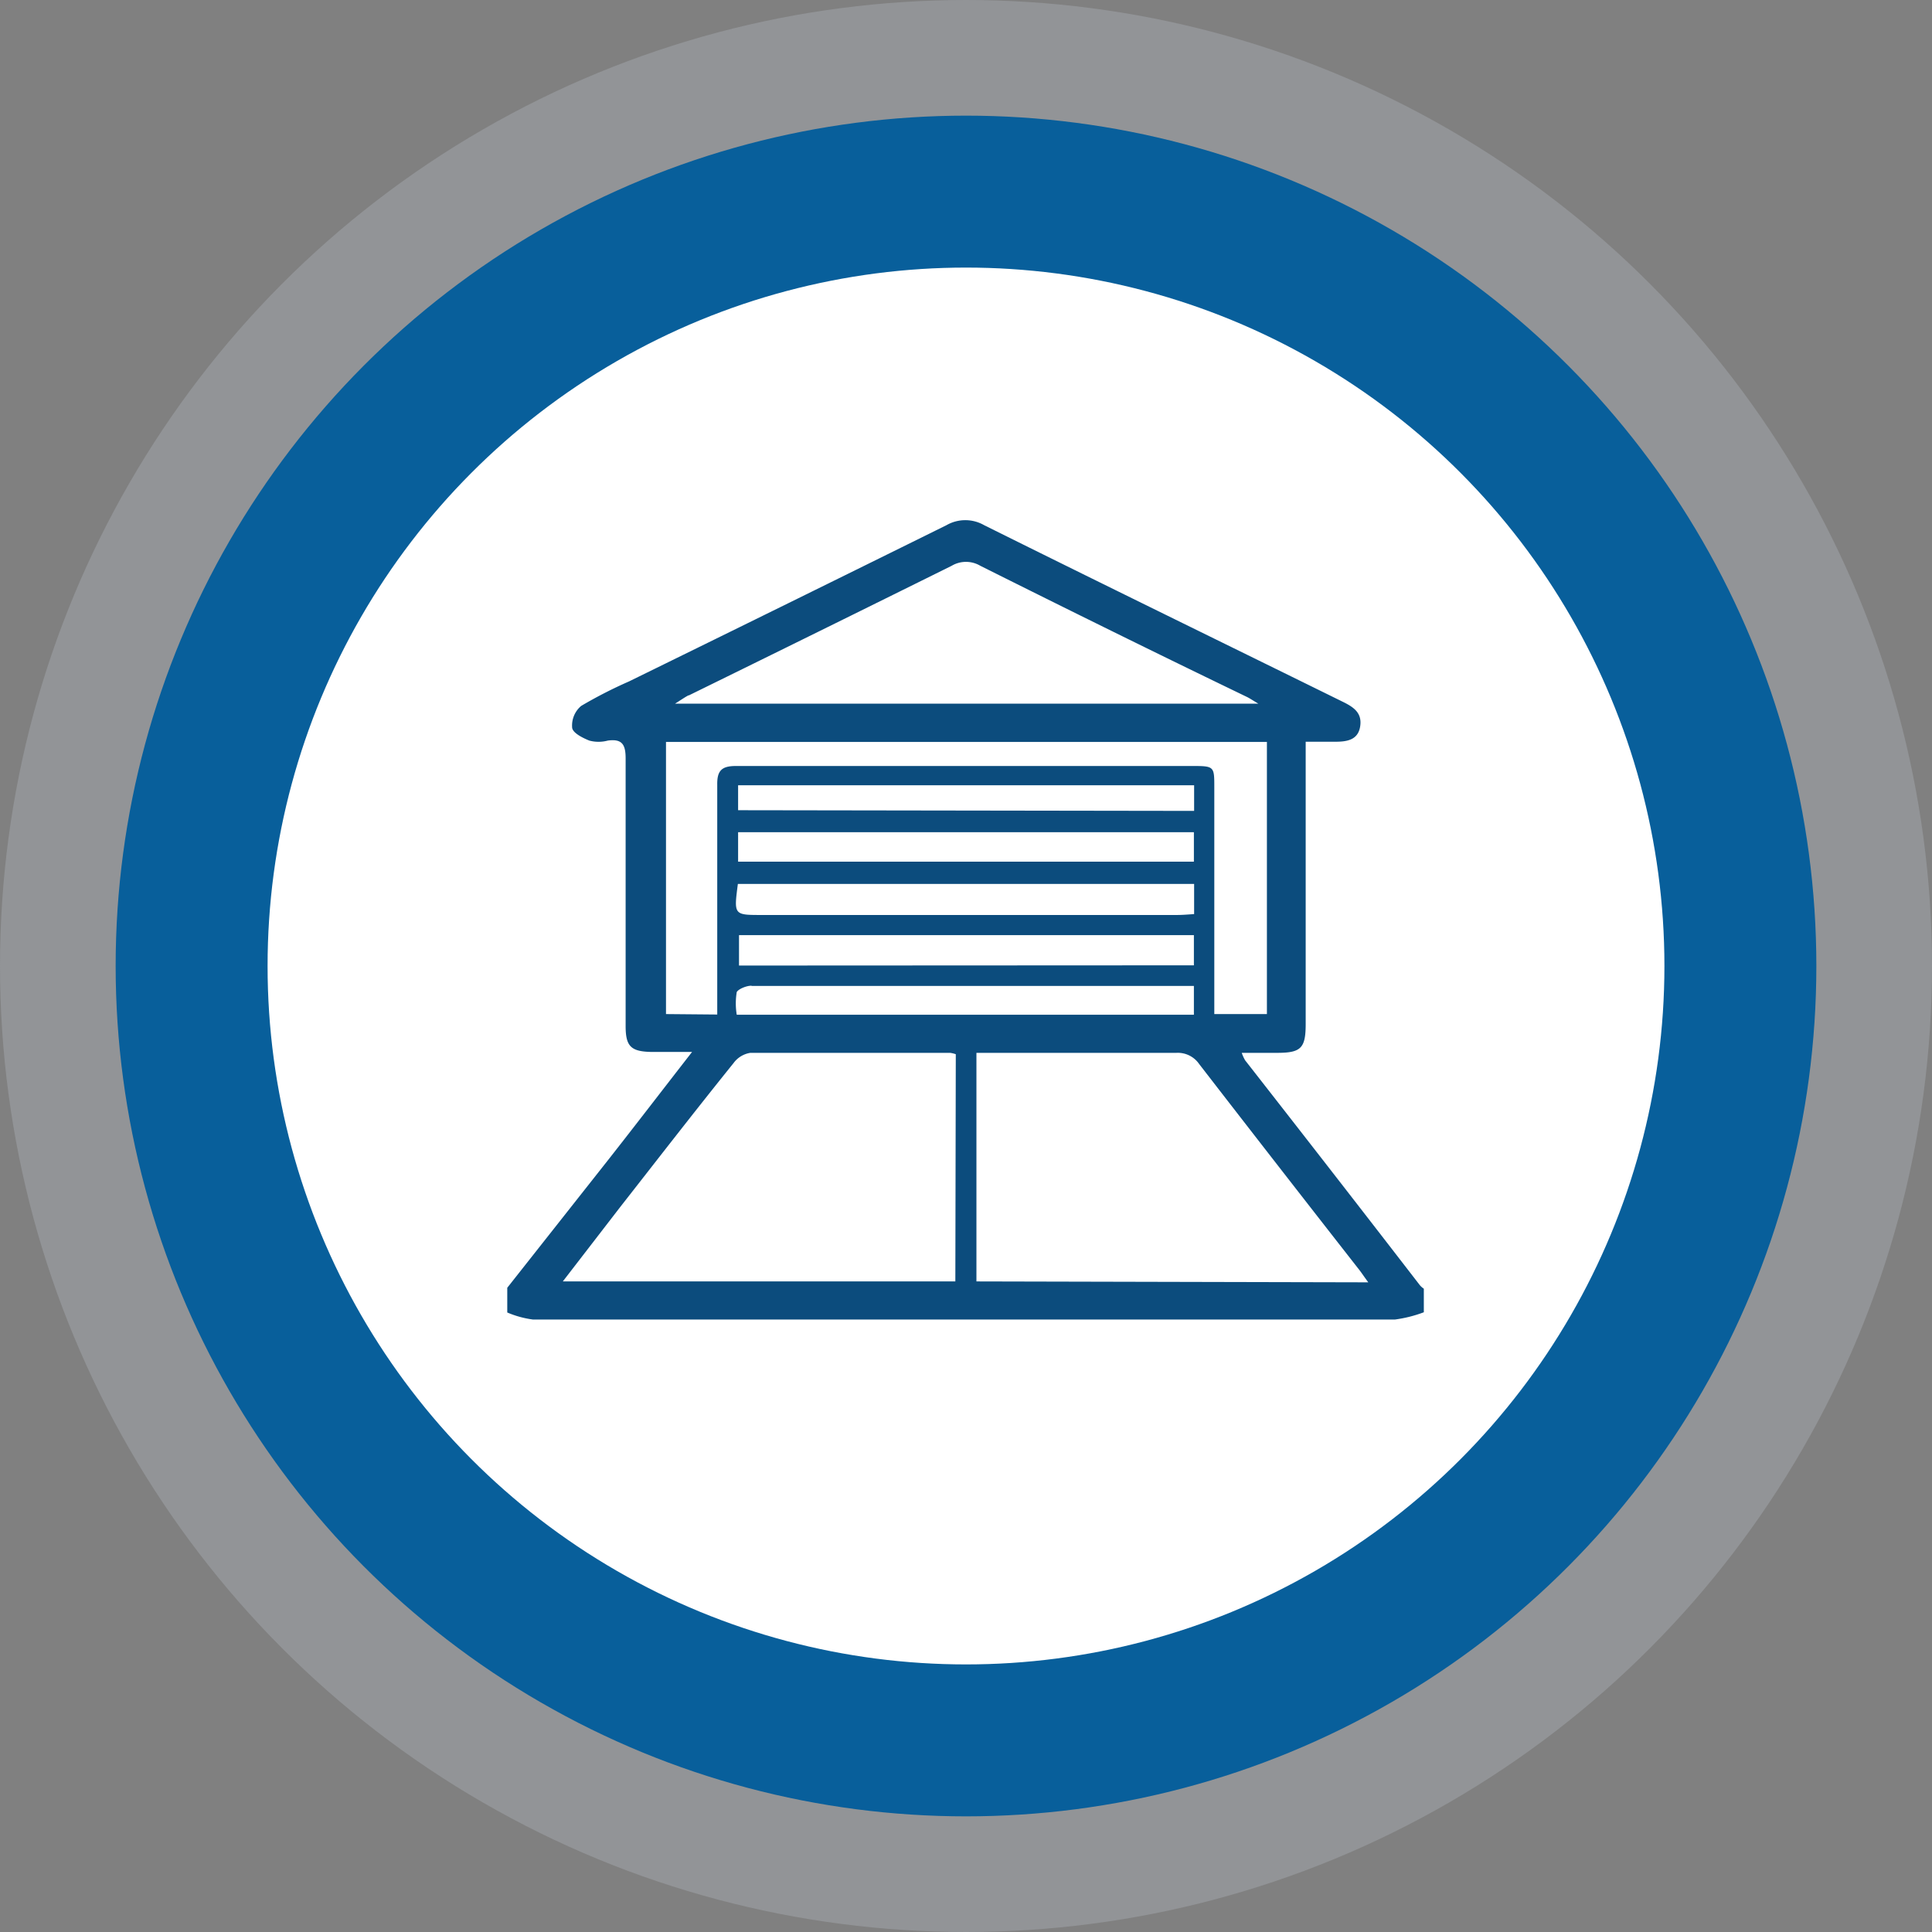
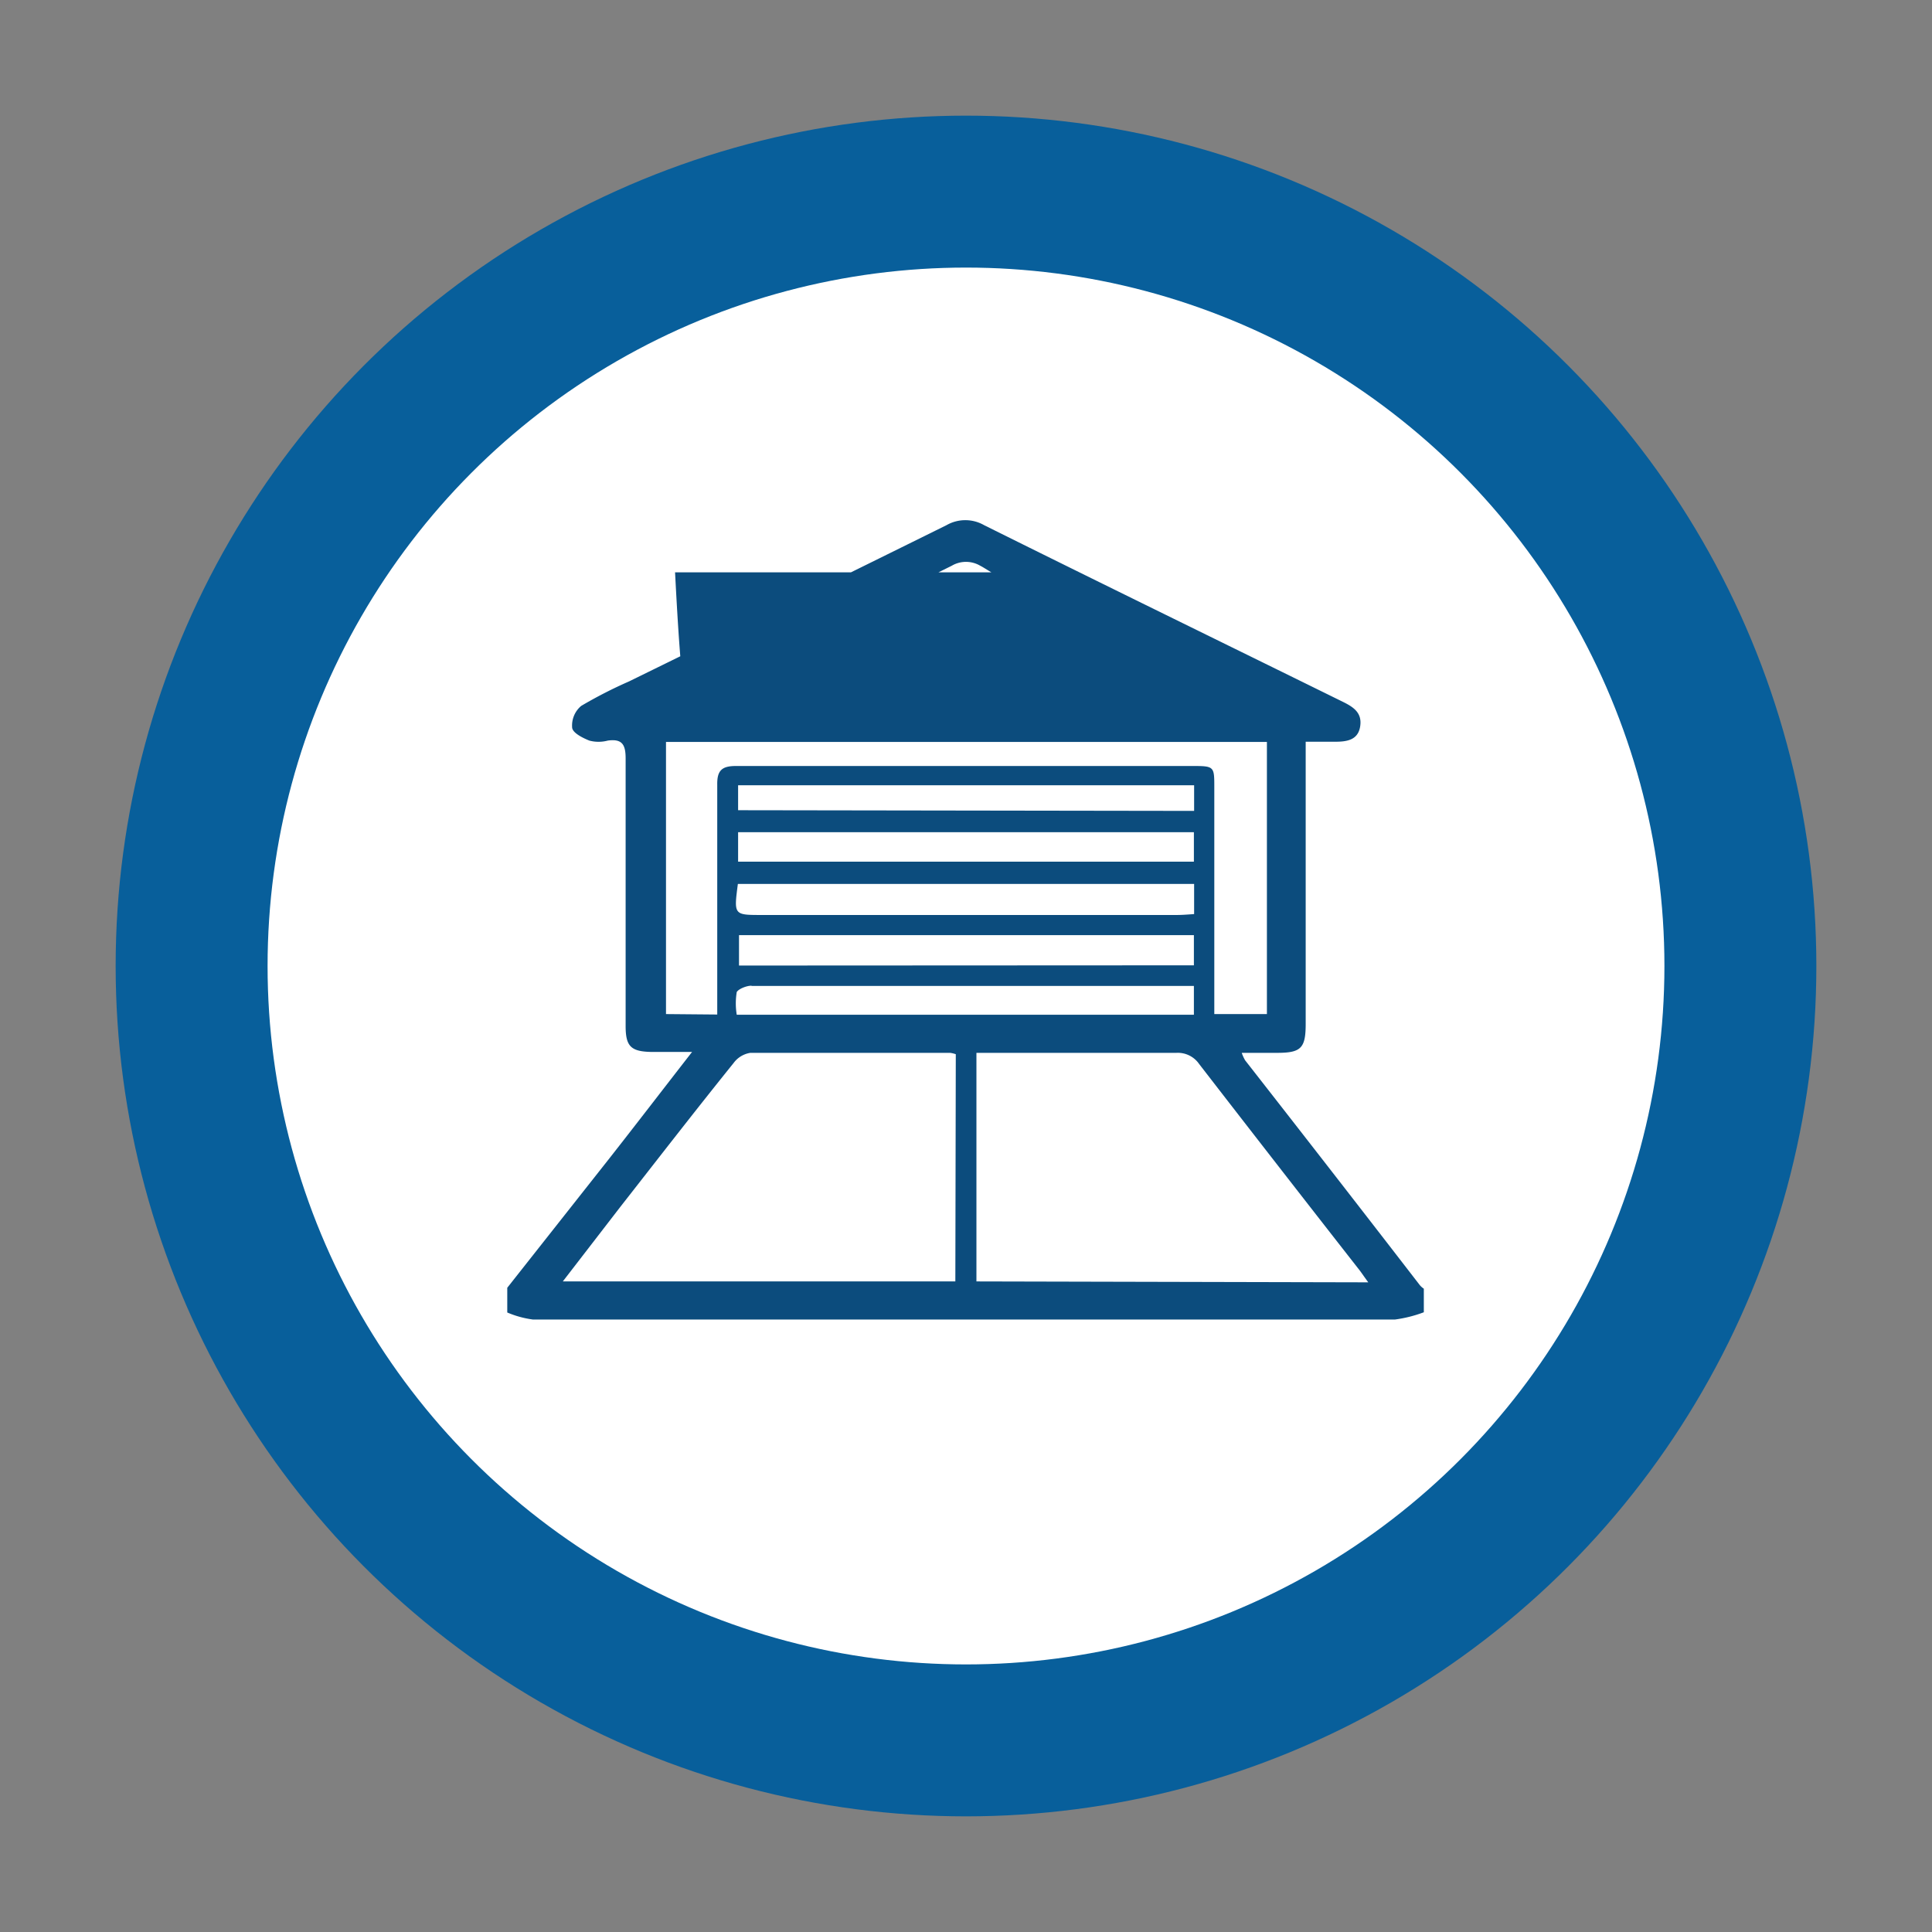
<svg xmlns="http://www.w3.org/2000/svg" id="Layer_1" data-name="Layer 1" viewBox="0 0 85.2 85.2">
  <rect x="0" y="0" width="85.2" height="85.2" fill="#808080" stroke="none" />
  <defs>
    <style>.cls-1{fill:#ccd8e5;opacity:0.23;isolation:isolate;}.cls-2{fill:#085f9b;}.cls-3{fill:#fff;}.cls-4{fill:#0c4c7d;}</style>
  </defs>
  <g id="Layer_1-2-2" data-name="Layer 1-2-2">
    <g id="Layer_2-2-2" data-name="Layer 2-2-2">
      <g id="OBJECTS">
-         <circle class="cls-1" cx="42.6" cy="42.6" r="42.6" />
        <circle class="cls-2" cx="42.6" cy="42.6" r="37.5" />
        <circle class="cls-3" cx="42.6" cy="42.6" r="30.8" />
      </g>
    </g>
  </g>
-   <path class="cls-4" d="M62.61,56.67q-3.86-5-7.7-9.91a1.78,1.78,0,0,1-.15-.33h1.56c1.06,0,1.26-.21,1.26-1.28V32.71h1.3c.51,0,1-.07,1.1-.66s-.26-.85-.72-1.08C54,28.38,48.67,25.78,43.4,23.16a1.67,1.67,0,0,0-1.66,0q-7,3.46-14,6.89a19.94,19.94,0,0,0-2.11,1.08,1.13,1.13,0,0,0-.4.94c0,.24.46.47.76.59a1.58,1.58,0,0,0,.81,0c.64-.09.79.18.79.79,0,3.93,0,7.87,0,11.8,0,.89.23,1.12,1.12,1.14h1.81c-1.3,1.67-2.45,3.17-3.62,4.66l-4.53,5.74v1.09a4.33,4.33,0,0,0,1.13.31q9.21,0,18.44,0c6.53,0,13,0,19.58,0a5.77,5.77,0,0,0,1.27-.32V56.83A.78.78,0,0,1,62.61,56.67Zm-32.24-26q5.81-2.85,11.6-5.72a1.24,1.24,0,0,1,1.26,0C47.13,26.9,51,28.81,55,30.74c.12.06.22.13.49.29H29.77C30.06,30.85,30.21,30.74,30.37,30.66Zm-1,14.05v-12H55.87v12H53.55v-10c0-.9,0-.94-.91-.94-6.73,0-13.46,0-20.19,0-.63,0-.83.21-.82.83,0,3.07,0,6.14,0,9.21v.92Zm3.79-1.24c2.26,0,4.52,0,6.78,0H52.65v1.27H32.49a3.07,3.07,0,0,1,0-1C32.57,43.61,32.92,43.47,33.13,43.47Zm-.57-.9V41.24H52.65v1.33ZM51.9,40.35H33.59c-1.23,0-1.23,0-1.05-1.37H52.66v1.33C52.38,40.33,52.14,40.35,51.9,40.35ZM32.55,38V36.7h20.1V38Zm0-2.27V34.63H52.66v1.13Zm9.58,20.78H24.82l2.53-3.28c1.66-2.12,3.3-4.24,5-6.35a1.13,1.13,0,0,1,.74-.45c2.94,0,5.88,0,8.81,0a1.23,1.23,0,0,1,.25.06Zm.93,0V46.43h1.7c2.38,0,4.75,0,7.12,0a1.14,1.14,0,0,1,1,.49q3.48,4.5,7,9c.14.17.26.36.46.63Z" />
+   <path class="cls-4" d="M62.61,56.67q-3.86-5-7.7-9.91a1.78,1.78,0,0,1-.15-.33h1.56c1.06,0,1.26-.21,1.26-1.28V32.71h1.3c.51,0,1-.07,1.1-.66s-.26-.85-.72-1.08C54,28.38,48.67,25.78,43.4,23.16a1.67,1.67,0,0,0-1.66,0q-7,3.46-14,6.89a19.94,19.94,0,0,0-2.11,1.08,1.13,1.13,0,0,0-.4.94c0,.24.46.47.76.59a1.58,1.58,0,0,0,.81,0c.64-.09.79.18.79.79,0,3.93,0,7.87,0,11.8,0,.89.23,1.12,1.12,1.14h1.81c-1.3,1.67-2.45,3.17-3.62,4.66l-4.53,5.74v1.09a4.33,4.33,0,0,0,1.13.31q9.21,0,18.44,0c6.53,0,13,0,19.58,0a5.77,5.77,0,0,0,1.27-.32V56.83A.78.78,0,0,1,62.61,56.67Zm-32.24-26q5.81-2.85,11.6-5.72a1.24,1.24,0,0,1,1.26,0c.12.06.22.13.49.29H29.77C30.06,30.85,30.21,30.74,30.37,30.66Zm-1,14.05v-12H55.87v12H53.55v-10c0-.9,0-.94-.91-.94-6.73,0-13.46,0-20.19,0-.63,0-.83.21-.82.83,0,3.07,0,6.14,0,9.21v.92Zm3.79-1.24c2.26,0,4.52,0,6.78,0H52.65v1.27H32.49a3.07,3.07,0,0,1,0-1C32.57,43.61,32.92,43.47,33.13,43.47Zm-.57-.9V41.24H52.65v1.33ZM51.9,40.35H33.59c-1.23,0-1.23,0-1.05-1.37H52.66v1.33C52.38,40.33,52.14,40.35,51.9,40.35ZM32.55,38V36.7h20.1V38Zm0-2.27V34.63H52.66v1.13Zm9.58,20.78H24.82l2.53-3.28c1.66-2.12,3.3-4.24,5-6.35a1.13,1.13,0,0,1,.74-.45c2.94,0,5.88,0,8.81,0a1.23,1.23,0,0,1,.25.06Zm.93,0V46.43h1.7c2.38,0,4.75,0,7.12,0a1.14,1.14,0,0,1,1,.49q3.48,4.5,7,9c.14.17.26.36.46.63Z" />
</svg>